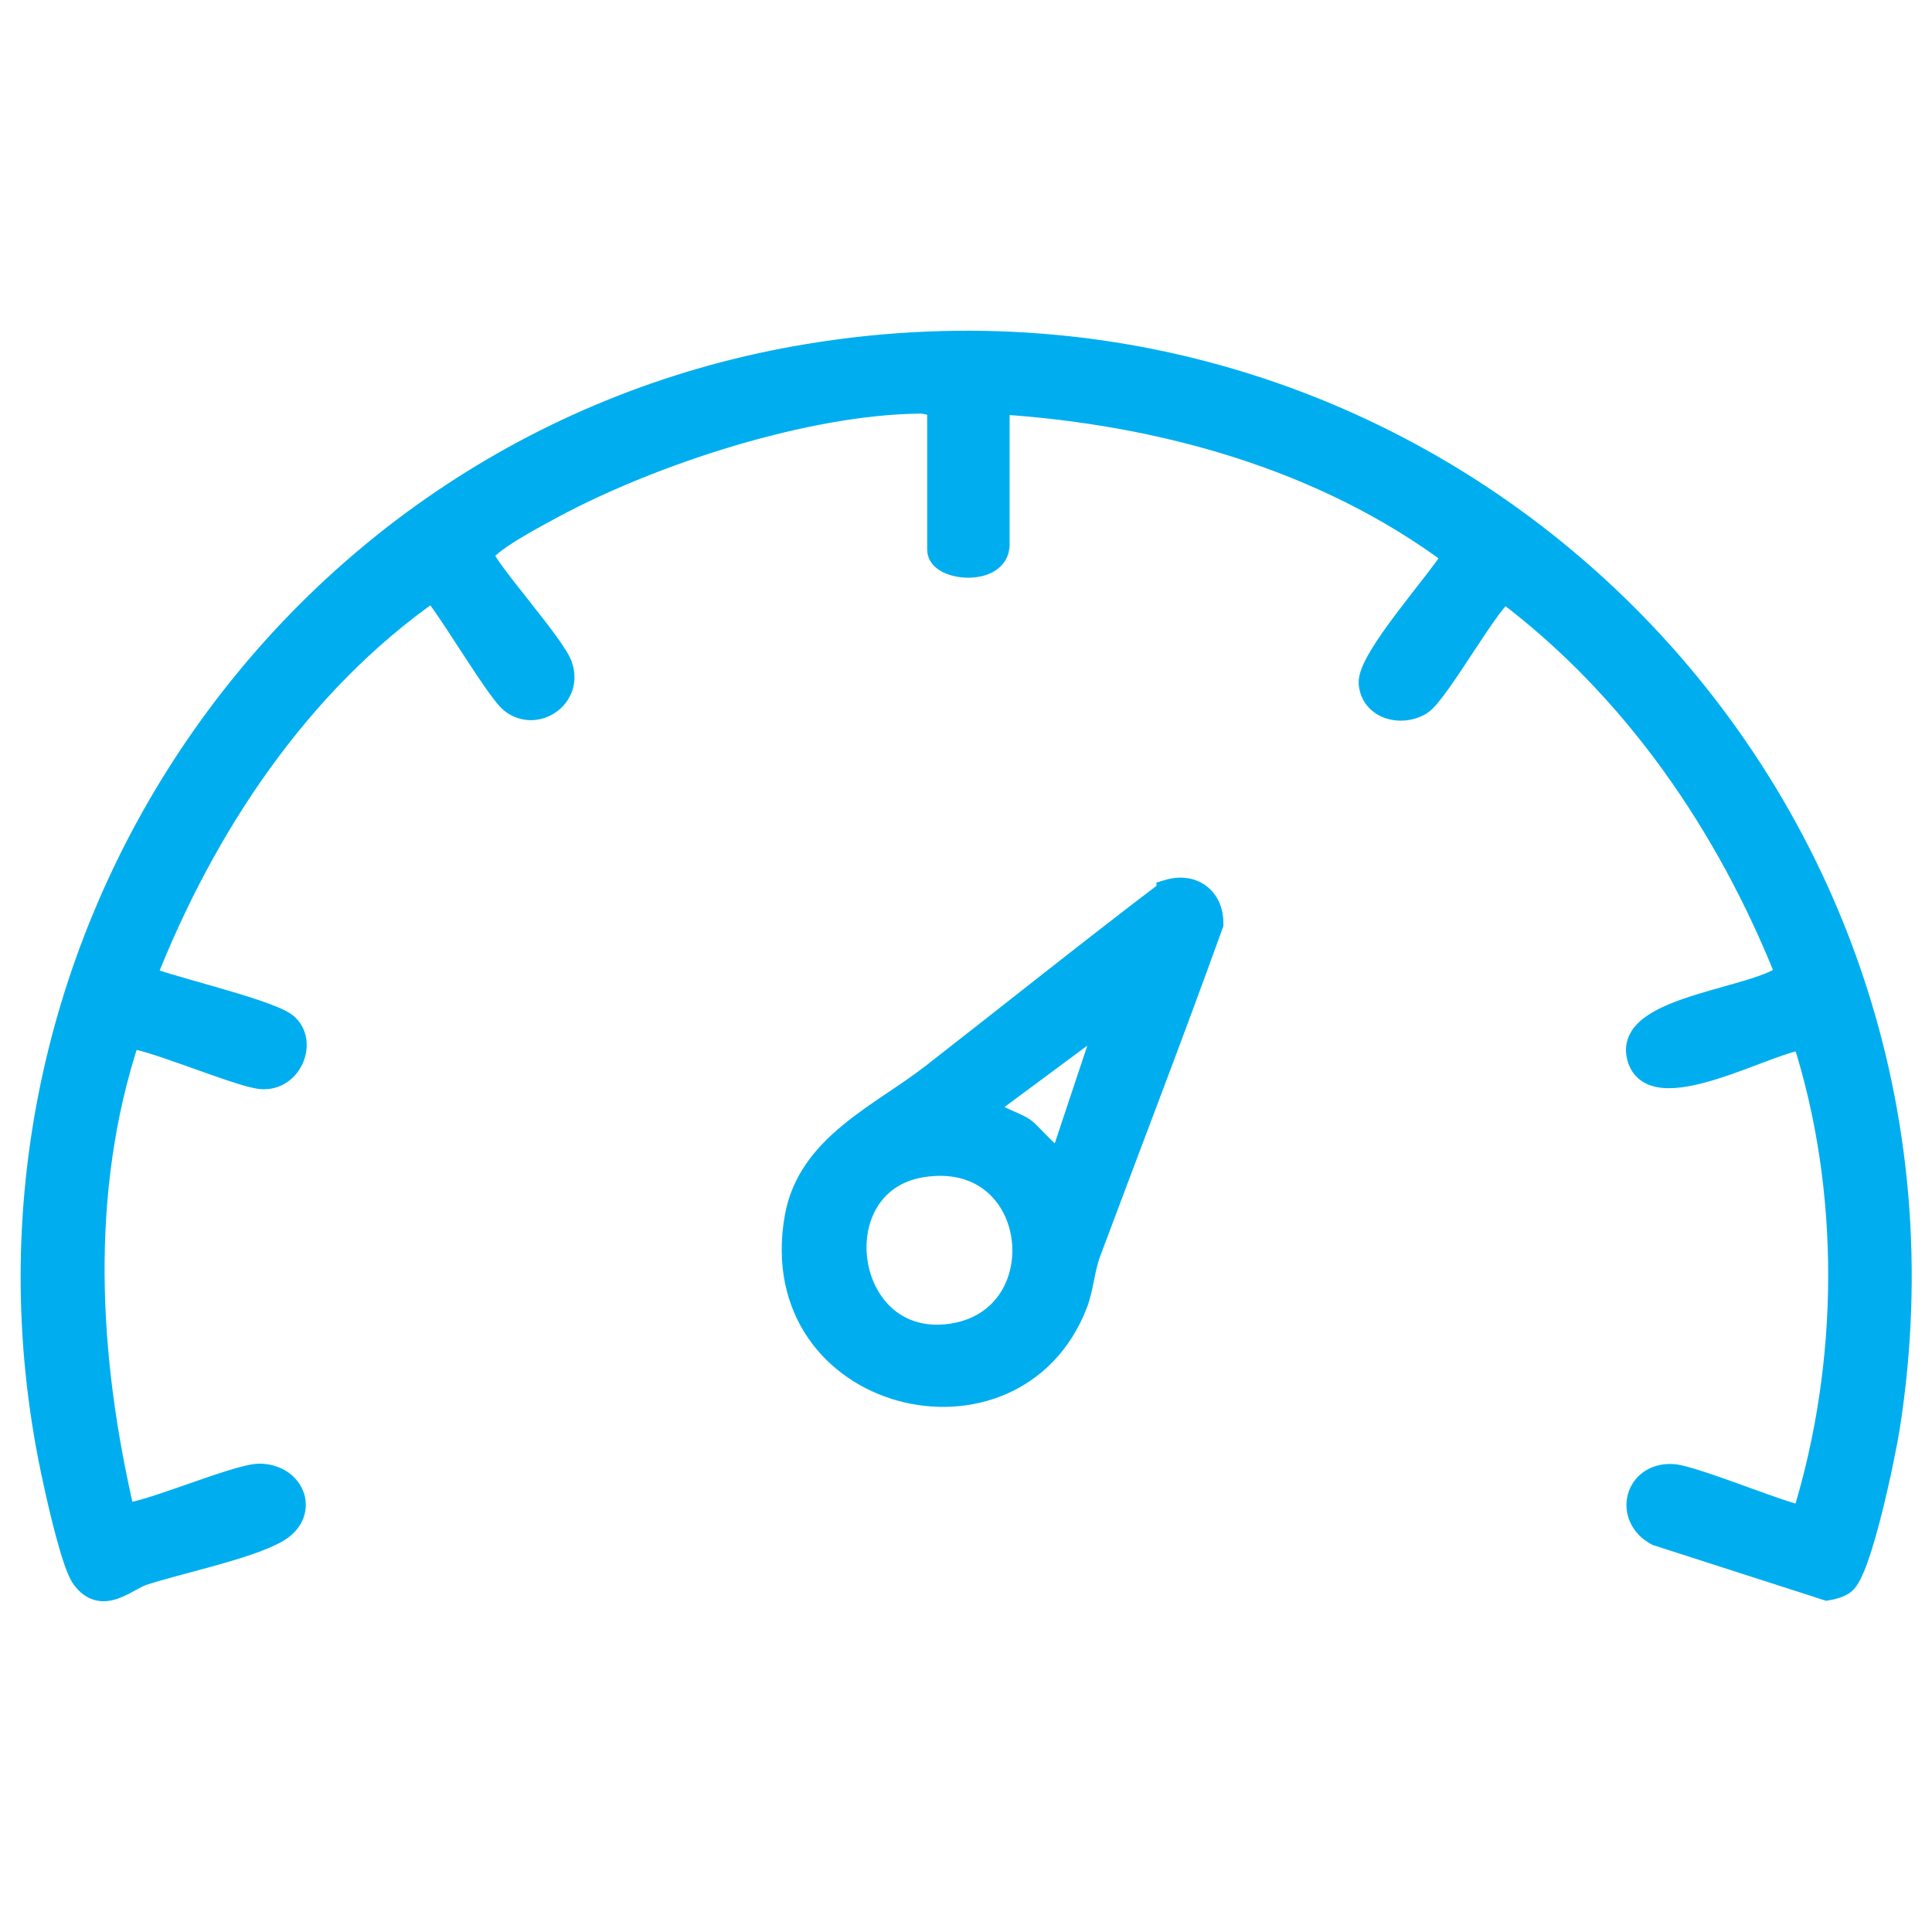
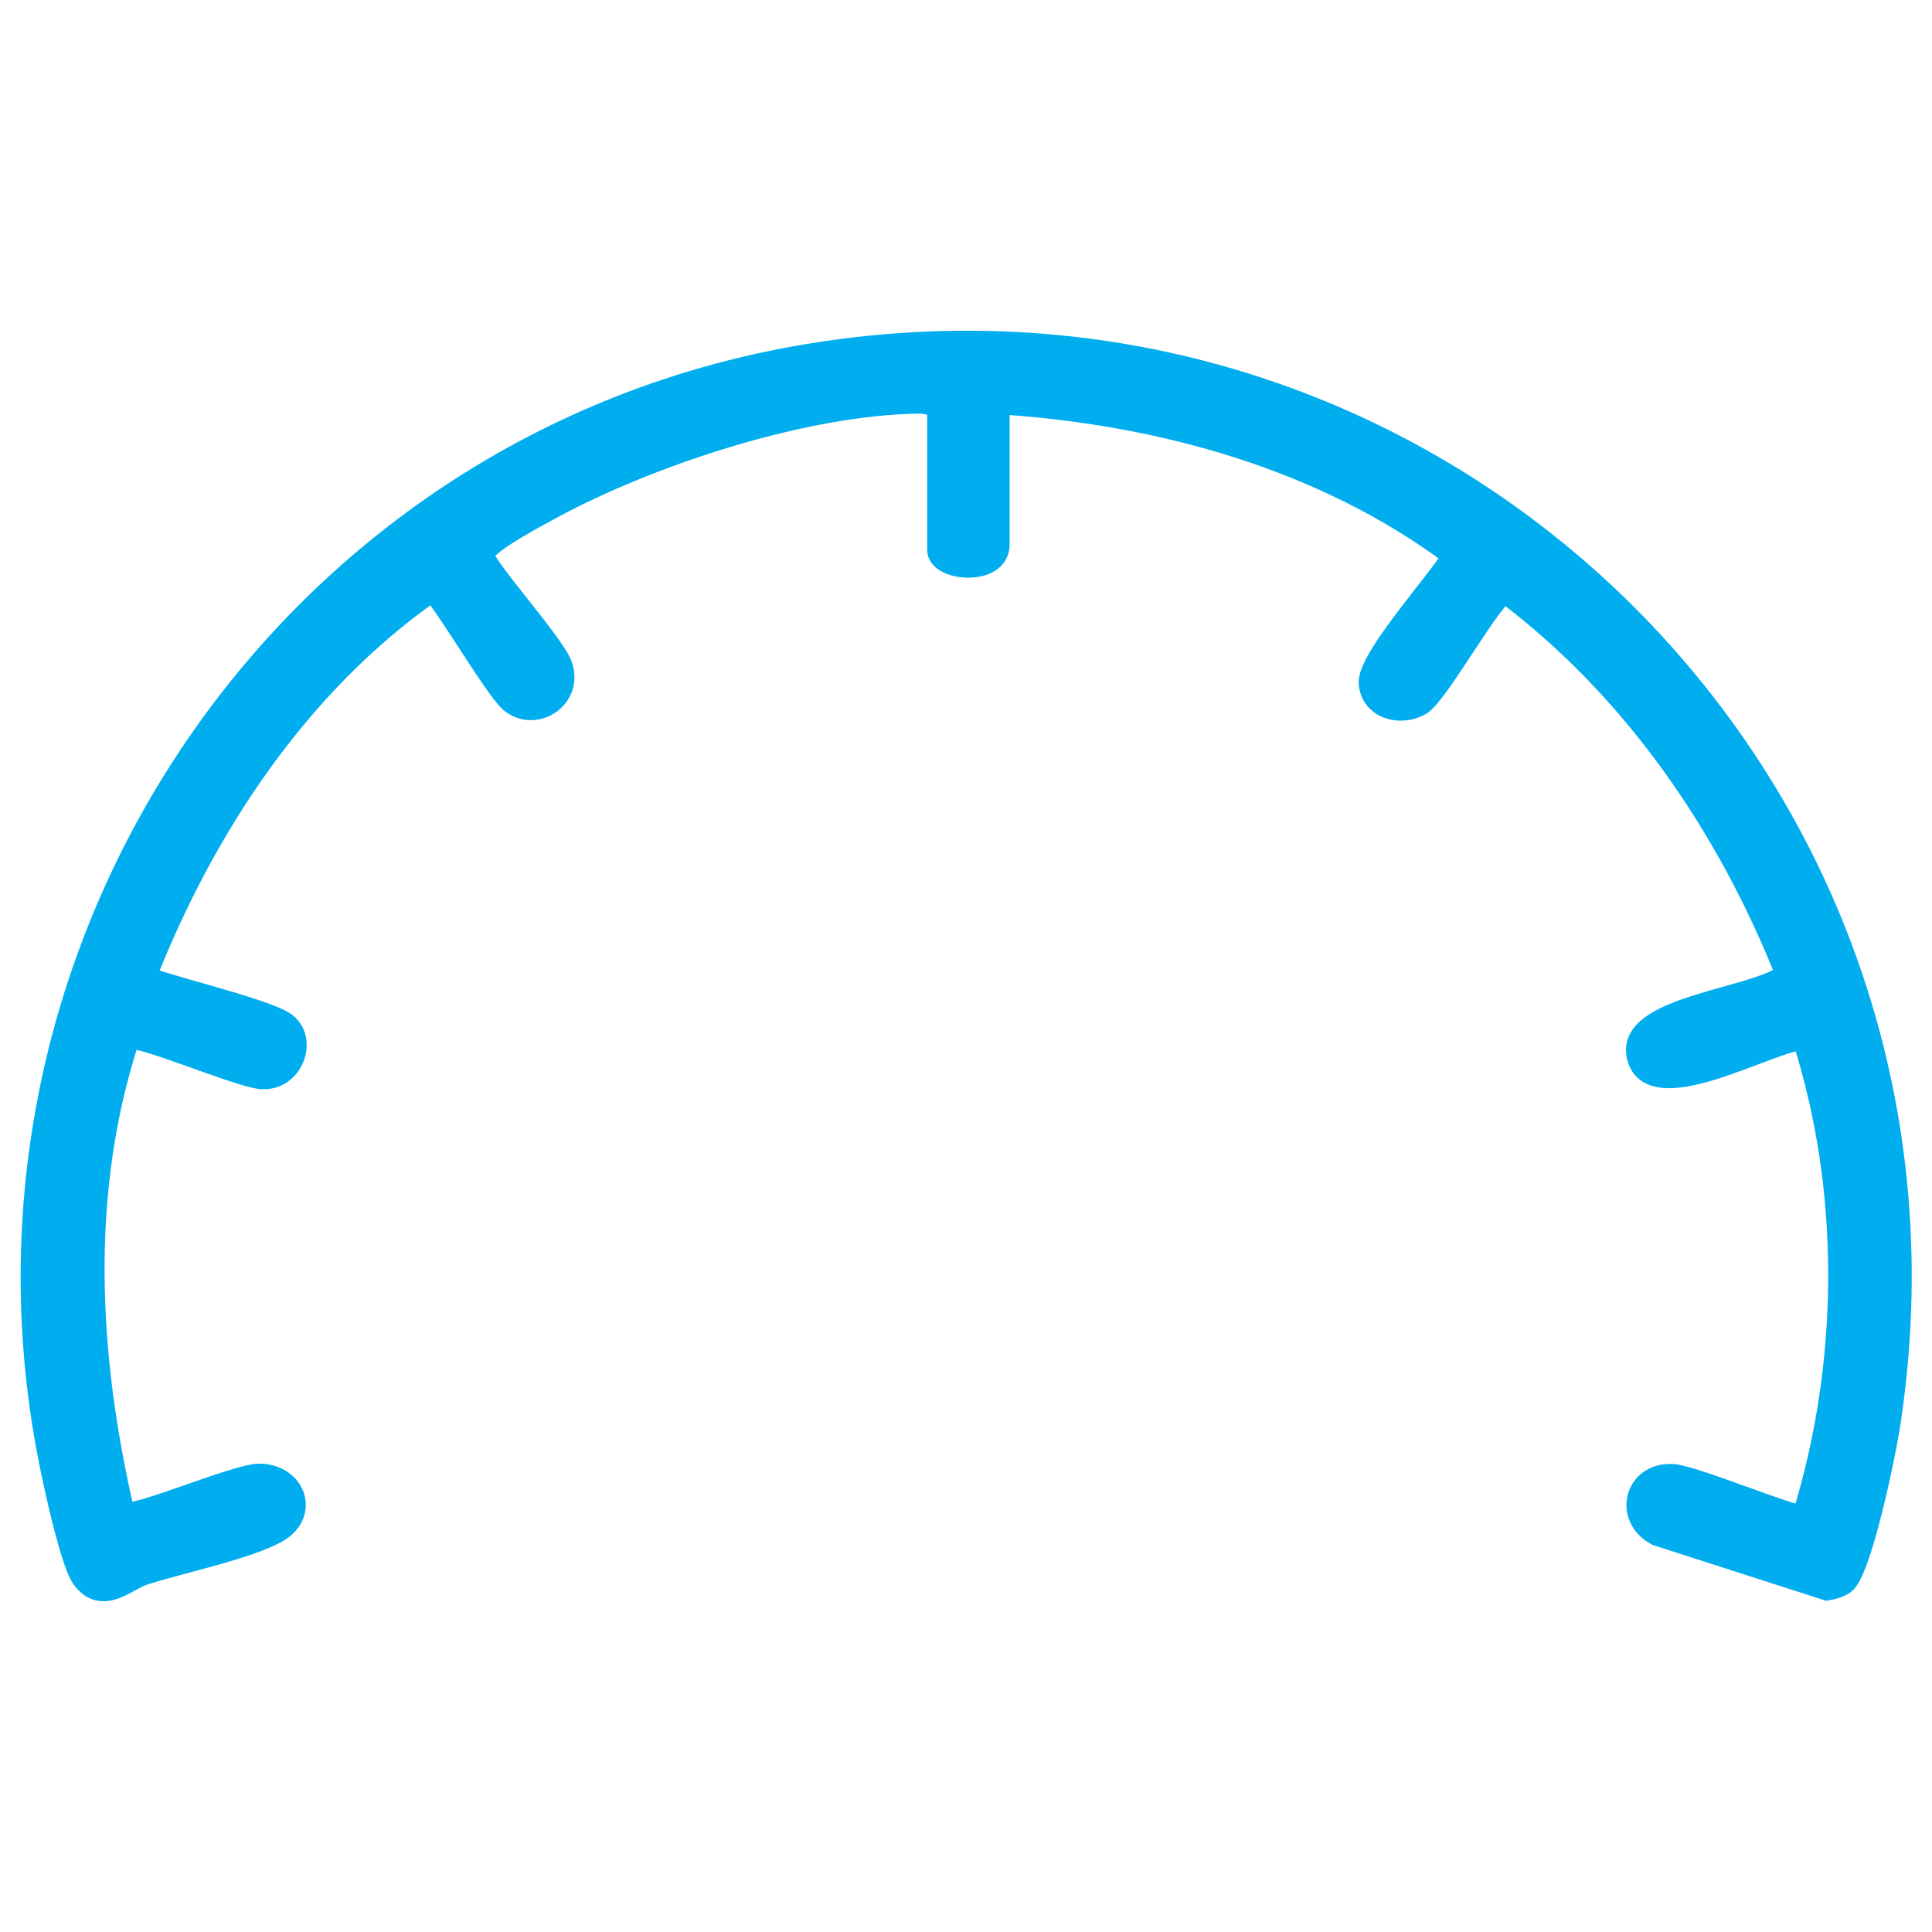
<svg xmlns="http://www.w3.org/2000/svg" id="Layer_1" data-name="Layer 1" width="60" height="60" viewBox="0 0 60 60">
  <defs>
    <style>
      .cls-1 {
        fill: #00aeef;
        stroke: #00aeef;
        stroke-miterlimit: 10;
        stroke-width: .73px;
      }
    </style>
  </defs>
  <path class="cls-1" d="M30.99,12.49v4.42c0,.94-1.83.78-1.83.17v-4.34c0-.17-.39-.26-.58-.26-3.54.03-8.33,1.59-11.43,3.26-.4.22-2.18,1.14-2.17,1.5s2.19,2.76,2.43,3.43c.35.97-.78,1.72-1.53,1.11-.47-.38-2.26-3.46-2.47-3.46-4.14,2.89-7.08,7.33-8.92,12.01.16.21,3.79,1.02,4.38,1.49.63.51.17,1.71-.75,1.64-.7-.05-3.87-1.42-4.14-1.23-1.58,4.79-1.29,9.92-.16,14.77.25.25,3.51-1.19,4.25-1.18,1.06.02,1.48,1.17.54,1.72-.89.52-3.07.97-4.17,1.33-.54.18-1.26.94-1.86.12-.3-.41-.74-2.35-.87-2.96C-1.9,29.82,8.75,13.73,25.13,11.04c19.74-3.25,36.63,13.57,33.5,33.33-.13.81-.87,4.43-1.38,4.79-.15.1-.33.15-.51.18l-5.28-1.7c-.98-.53-.66-1.85.46-1.81.66.02,3.92,1.41,4.1,1.27,1.47-4.74,1.52-10.14,0-14.86-1.03.03-4.87,2.31-5.15.48-.22-1.46,3.79-1.68,4.64-2.46-1.84-4.63-4.75-8.88-8.75-11.89-.39,0-2.1,3.14-2.65,3.48-.6.36-1.48.13-1.55-.62s2.15-3.18,2.61-3.98c-4.05-3.03-9.14-4.43-14.16-4.75Z" />
-   <path class="cls-1" d="M36.28,27.69c-2.46,1.87-4.87,3.8-7.31,5.7-1.62,1.26-3.85,2.19-4.24,4.43-1,5.72,6.77,7.6,8.68,2.67.19-.49.22-1.08.41-1.59,1.27-3.4,2.58-6.79,3.81-10.21.01-.77-.58-1.24-1.35-1.01ZM29.39,41.49c-3.3.32-3.95-4.77-.77-5.29,3.83-.62,4.35,4.94.77,5.29ZM32.99,36c-.21.19-.95-.74-1.18-.91-.37-.27-.94-.32-1.16-.76l3.83-2.84-1.5,4.5Z" />
</svg>